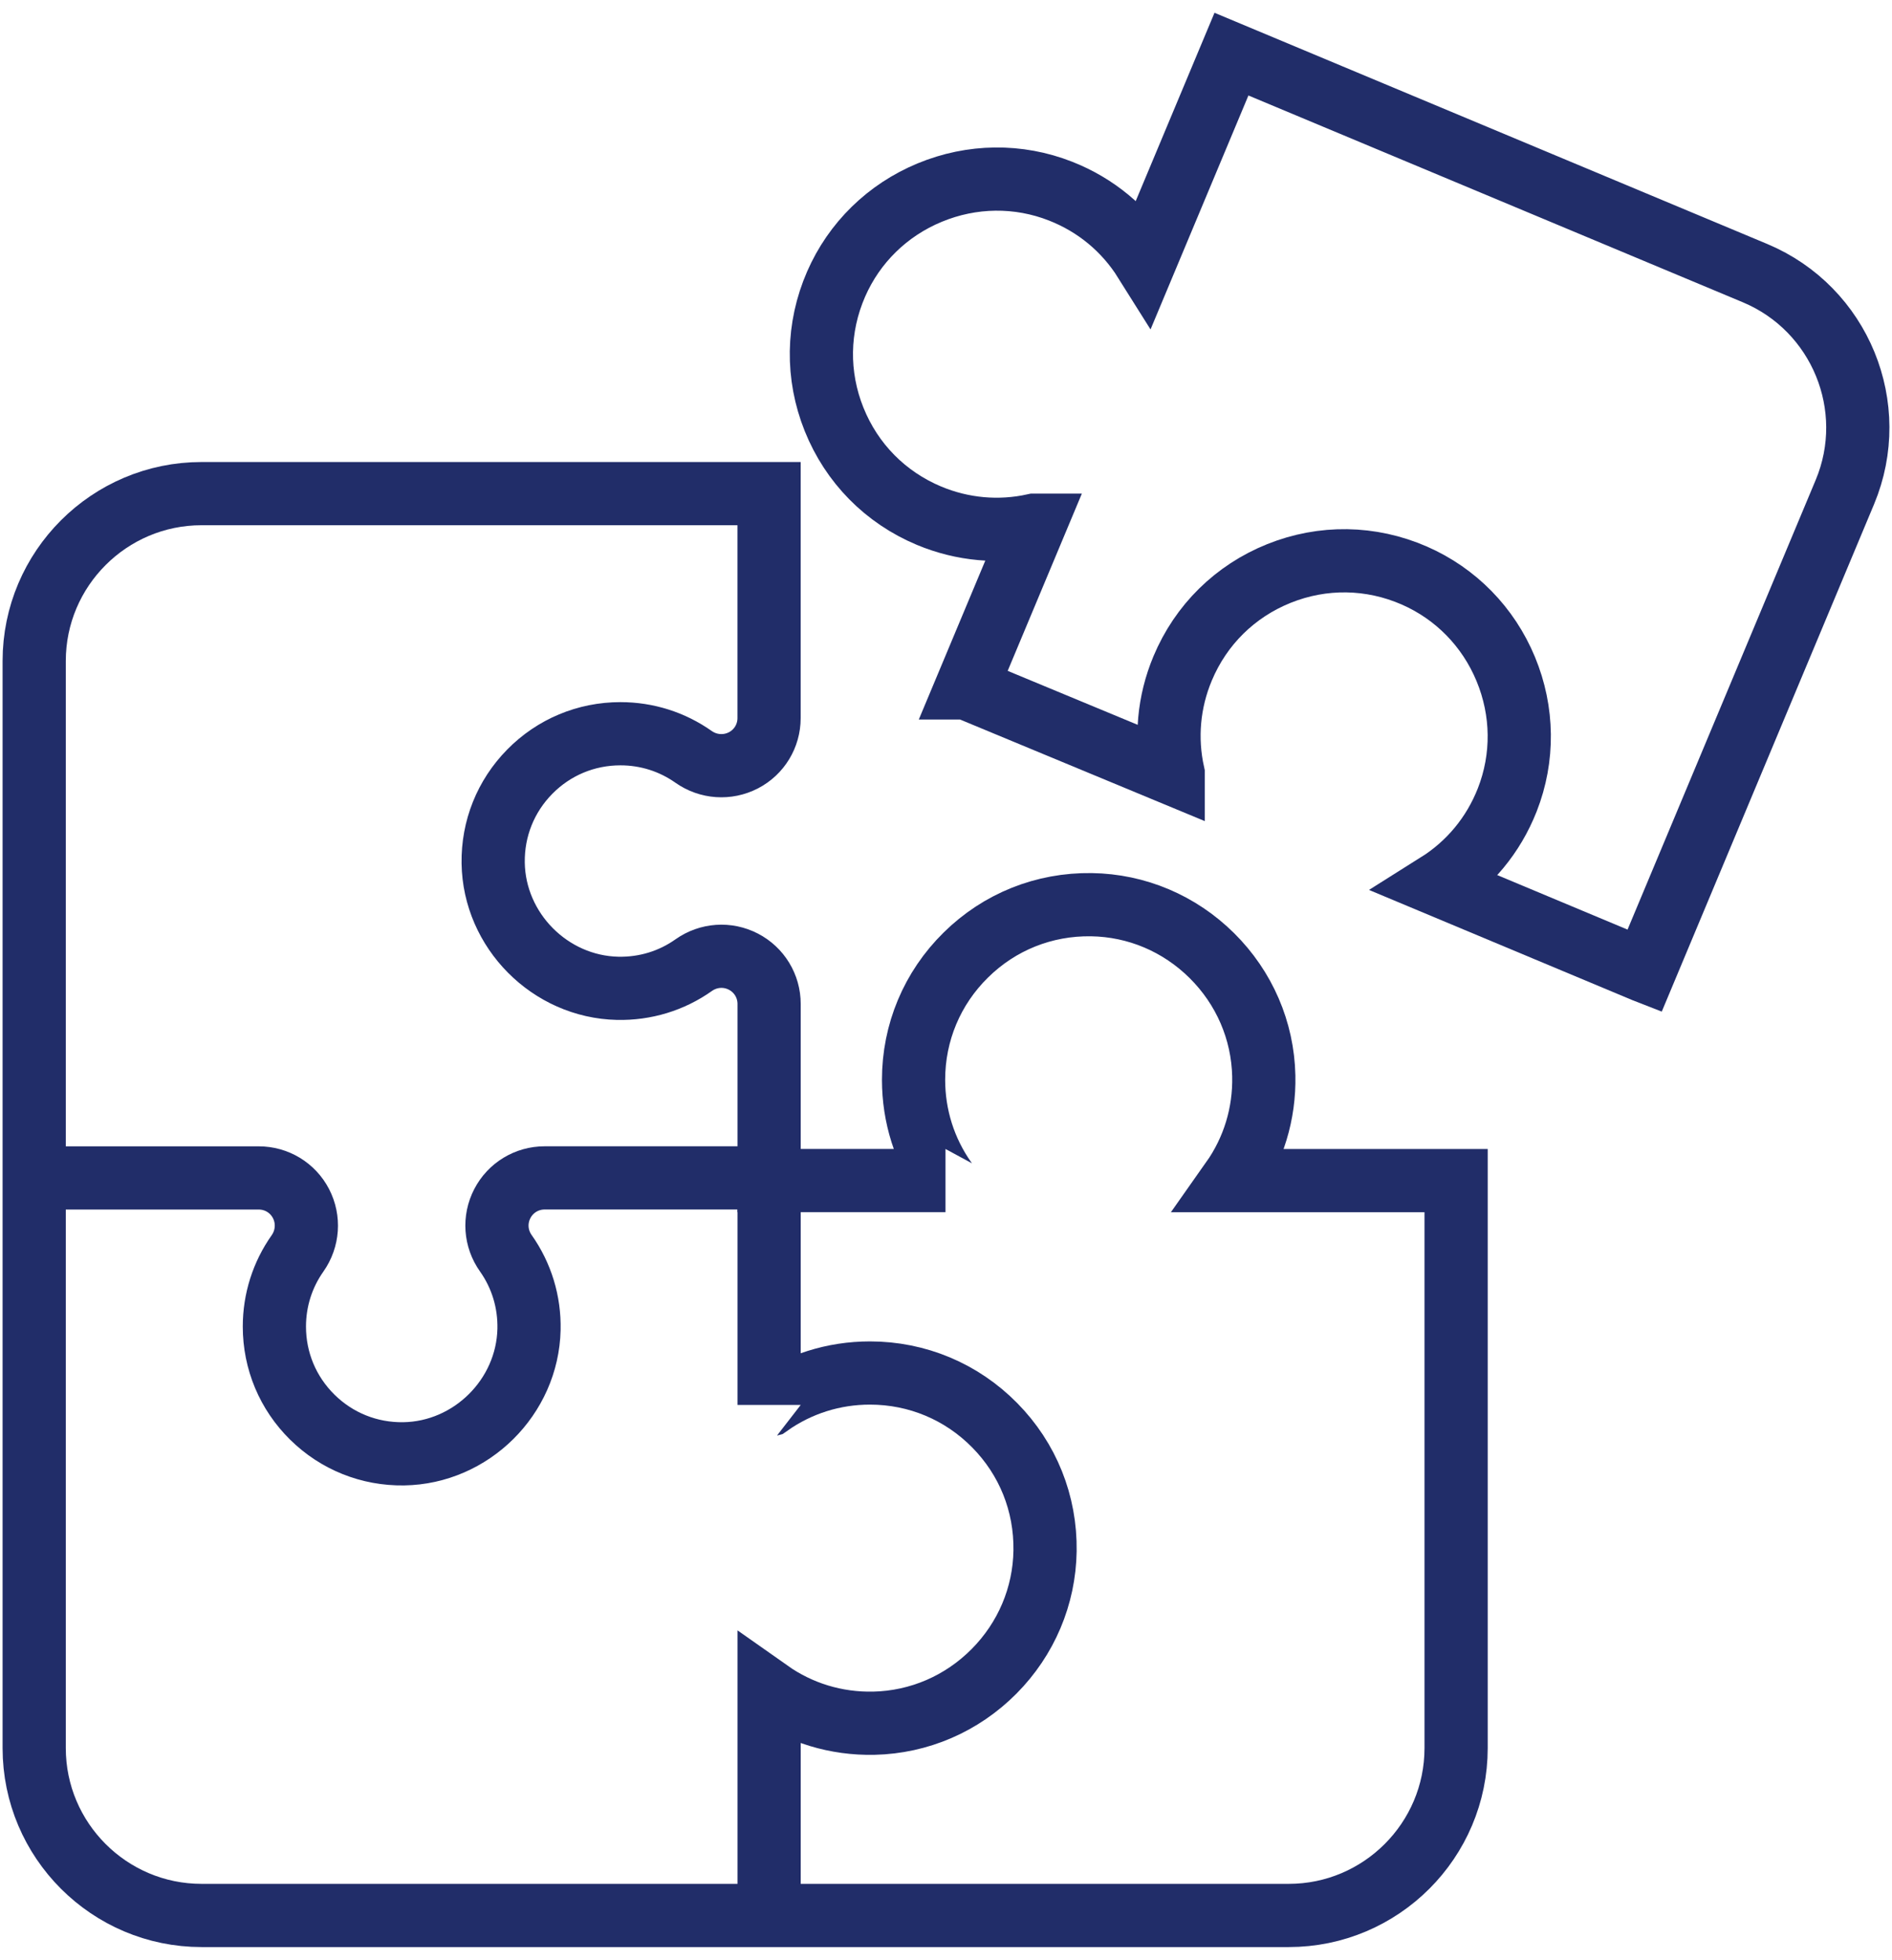
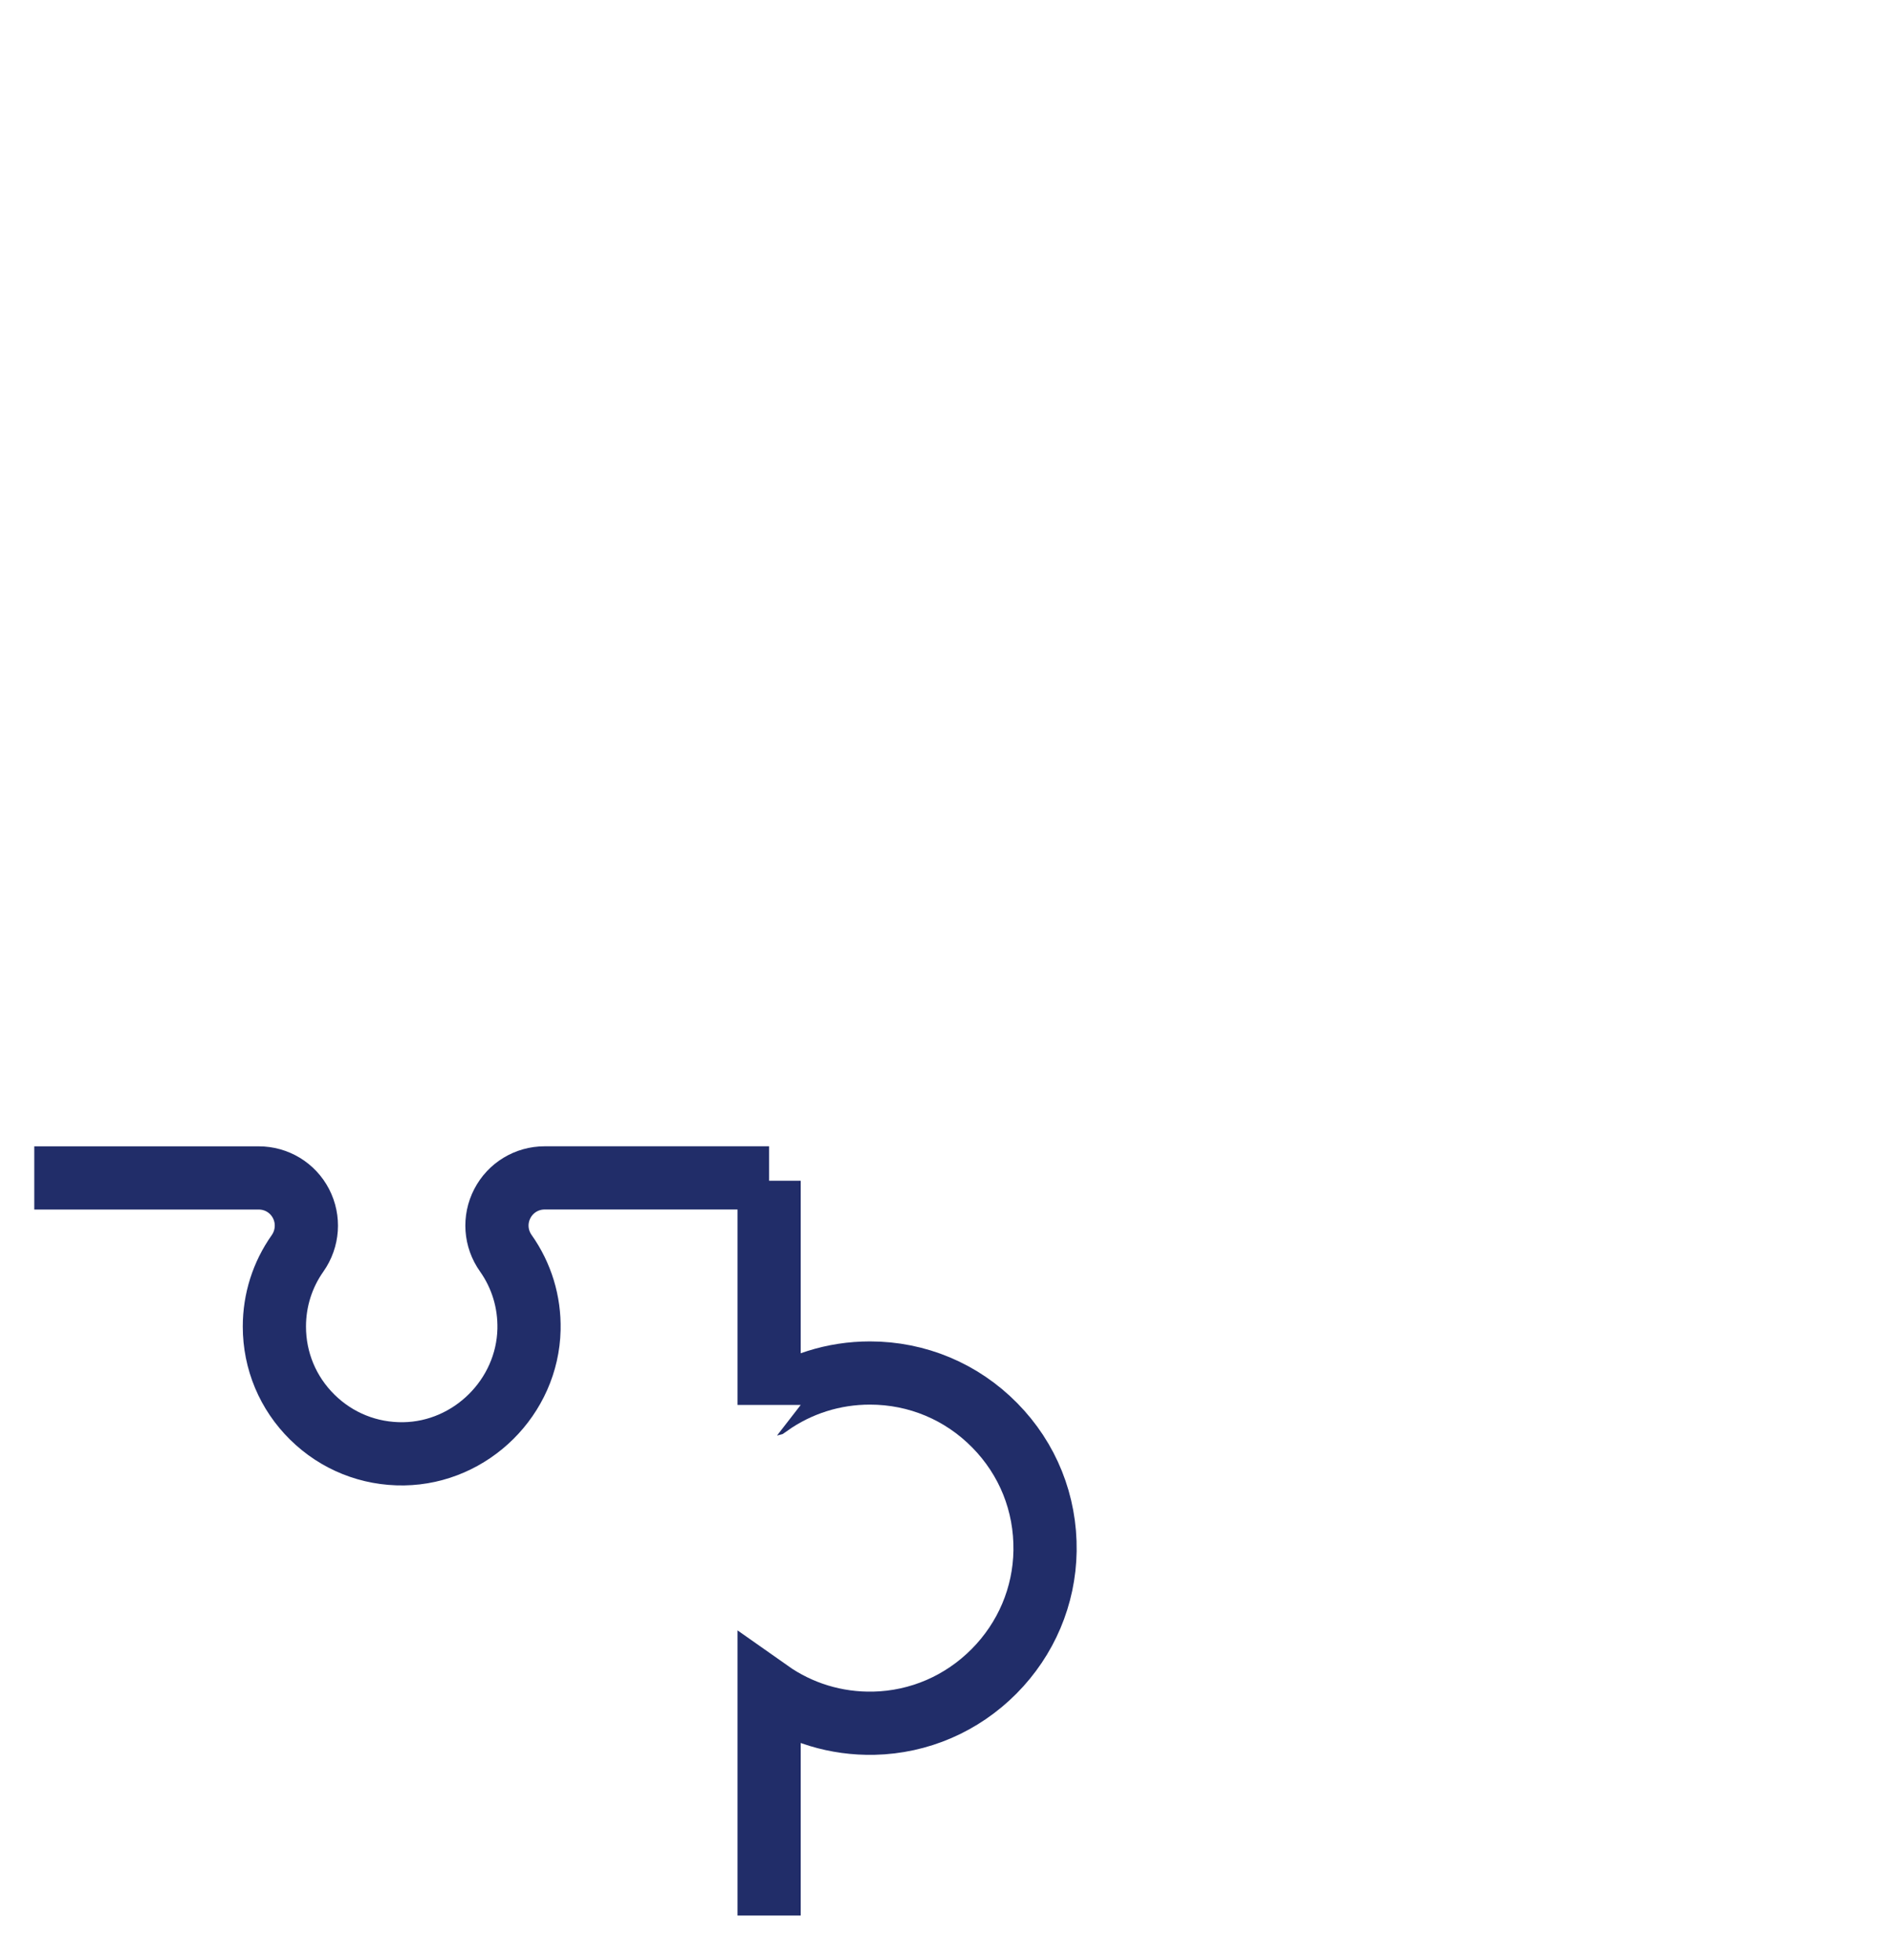
<svg xmlns="http://www.w3.org/2000/svg" width="83" height="86" viewBox="0 0 83 86" fill="none">
-   <path d="M55.441 47.199C55.396 45.211 54.589 43.34 53.165 41.926C51.742 40.514 49.864 39.719 47.878 39.69C45.798 39.66 43.846 40.442 42.369 41.899C40.892 43.353 40.077 45.298 40.077 47.372C40.077 48.964 40.559 50.493 41.474 51.791C41.474 51.791 41.476 51.794 41.478 51.794H33.74V44.045C33.74 43.261 33.307 42.549 32.612 42.189C31.913 41.827 31.08 41.886 30.436 42.34C29.457 43.034 28.299 43.385 27.092 43.359C24.127 43.292 21.68 40.826 21.635 37.861C21.613 36.353 22.182 34.929 23.24 33.855C24.297 32.781 25.711 32.19 27.218 32.19C28.375 32.19 29.486 32.541 30.427 33.205C31.076 33.661 31.913 33.718 32.614 33.356C33.307 32.996 33.738 32.286 33.738 31.504V21.656H8.843C4.794 21.656 1.5 24.951 1.5 28.999V76.691C1.5 80.74 4.794 84.034 8.843 84.034H31.64H56.535C60.584 84.034 63.878 80.74 63.878 76.691V51.796H54.041C54.993 50.447 55.476 48.857 55.441 47.2V47.199Z" stroke="#212D69" stroke-width="2.773" stroke-miterlimit="10" />
  <path d="M33.74 84.037V74.201C35.09 75.153 36.679 75.635 38.336 75.6C40.323 75.555 42.194 74.748 43.608 73.324C45.02 71.901 45.815 70.023 45.845 68.037C45.875 65.957 45.093 64.005 43.636 62.528C42.181 61.051 40.236 60.236 38.162 60.236C36.571 60.236 35.042 60.718 33.744 61.634C33.744 61.634 33.74 61.635 33.74 61.637V51.801" stroke="#212D69" stroke-width="2.773" stroke-miterlimit="10" />
-   <path d="M42.392 30.18L51.465 33.946C51.465 33.946 51.465 33.942 51.465 33.94C51.123 32.389 51.265 30.794 51.881 29.324C52.681 27.411 54.182 25.932 56.107 25.159C58.031 24.387 60.135 24.418 62.041 25.248C63.861 26.043 65.289 27.5 66.056 29.352C66.823 31.204 66.847 33.243 66.121 35.094C65.514 36.637 64.455 37.916 63.056 38.795L72.13 42.592L72.143 42.597L80.932 21.591C82.494 17.855 80.726 13.546 76.99 11.982L54.023 2.375L50.226 11.45C49.348 10.05 48.069 8.991 46.525 8.385C44.675 7.658 42.636 7.682 40.783 8.45C38.931 9.217 37.474 10.644 36.679 12.465C35.849 14.371 35.818 16.474 36.591 18.399C37.363 20.323 38.842 21.824 40.756 22.625C42.225 23.238 43.821 23.383 45.372 23.041C45.373 23.041 45.375 23.041 45.377 23.041L42.39 30.18H42.392Z" stroke="#212D69" stroke-width="2.773" stroke-miterlimit="10" />
  <path d="M33.74 51.676H23.892C23.109 51.676 22.397 52.108 22.037 52.803C21.674 53.502 21.733 54.336 22.188 54.979C22.881 55.959 23.233 57.116 23.207 58.323C23.14 61.289 20.674 63.736 17.709 63.781C16.2 63.803 14.777 63.233 13.703 62.176C12.629 61.118 12.037 59.704 12.037 58.198C12.037 57.041 12.389 55.929 13.052 54.989C13.509 54.34 13.566 53.502 13.204 52.802C12.843 52.108 12.133 51.678 11.351 51.678H1.504" stroke="#212D69" stroke-width="2.773" stroke-miterlimit="10" />
</svg>